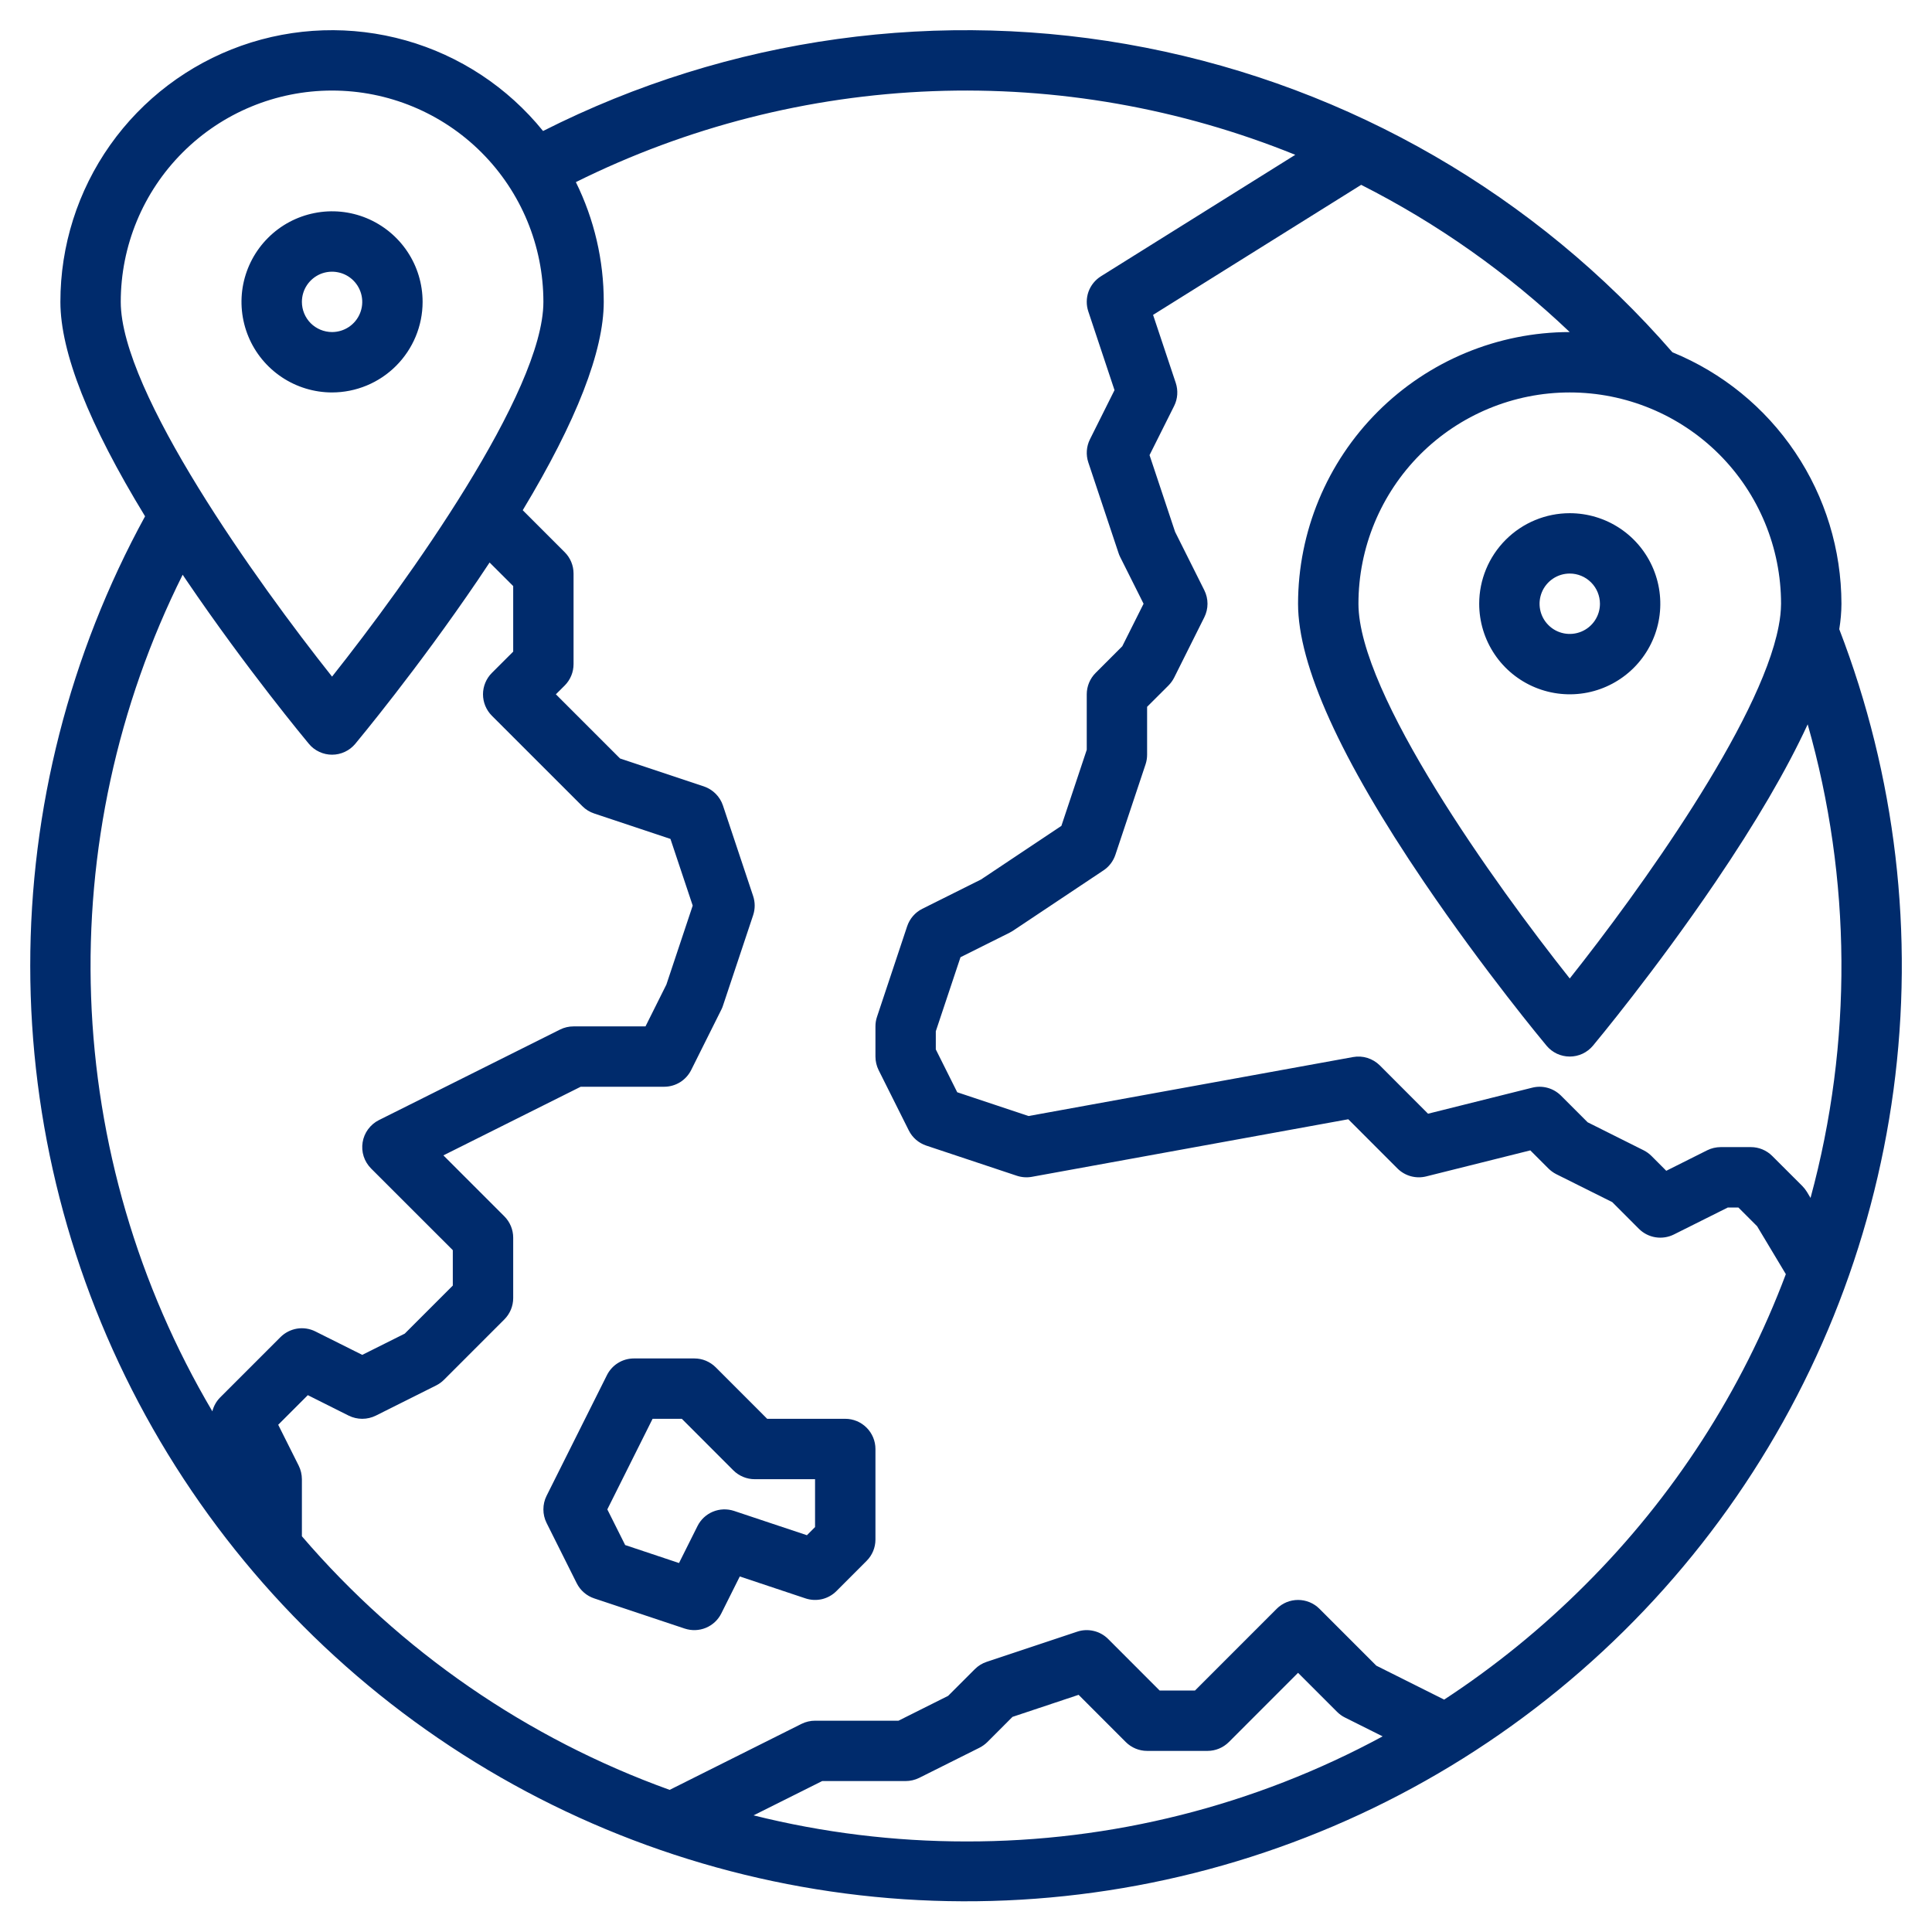
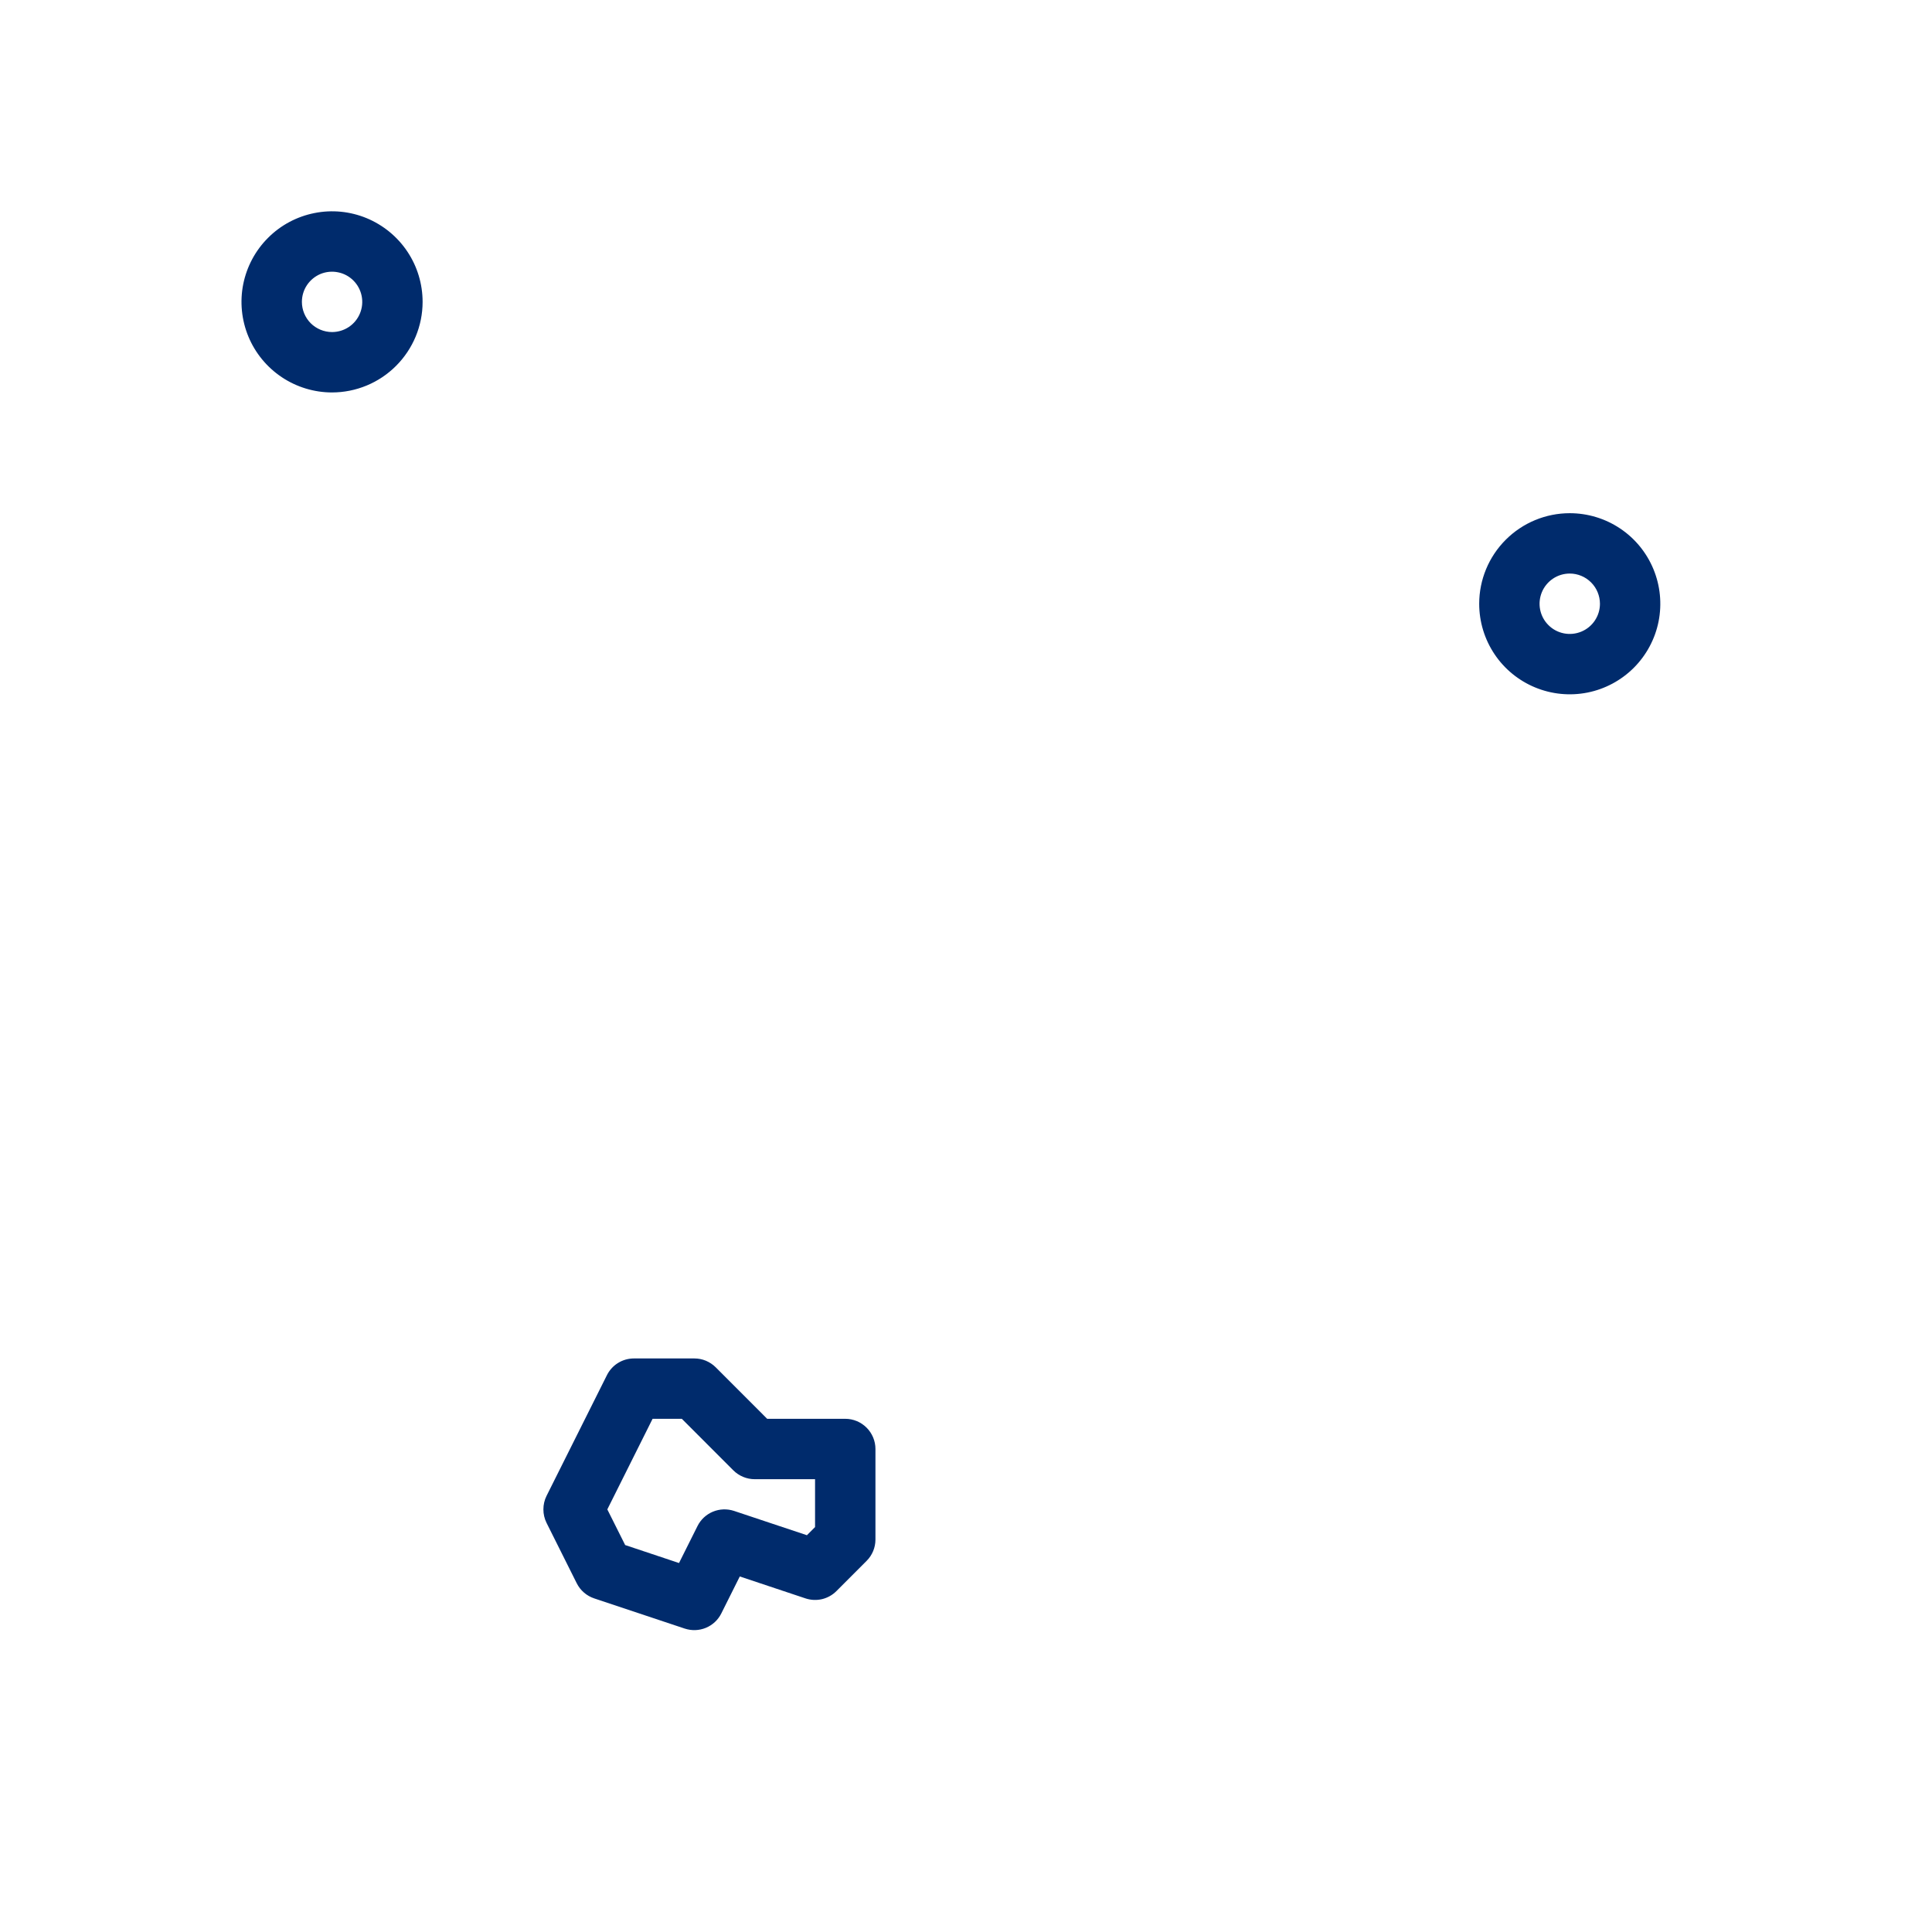
<svg xmlns="http://www.w3.org/2000/svg" width="46" height="46" viewBox="0 0 46 46" fill="none">
-   <path d="M43.792 14.981C43.825 14.78 43.843 14.578 43.844 14.375C43.842 13.09 43.459 11.835 42.742 10.769C42.025 9.702 41.008 8.873 39.819 8.387C36.563 4.641 32.15 2.089 27.279 1.135C22.409 0.18 17.359 0.879 12.93 3.119C12.089 2.079 10.947 1.325 9.66 0.962C8.373 0.599 7.006 0.643 5.745 1.089C4.485 1.536 3.394 2.362 2.622 3.454C1.851 4.546 1.437 5.85 1.438 7.188C1.438 8.387 2.115 10.1 3.454 12.293C1.658 15.576 0.718 19.259 0.72 23.001C0.722 26.743 1.667 30.425 3.467 33.706C5.267 36.986 7.864 39.761 11.019 41.773C14.174 43.786 17.786 44.971 21.52 45.22C25.253 45.468 28.99 44.773 32.384 43.197C35.778 41.621 38.721 39.215 40.94 36.202C43.16 33.189 44.584 29.665 45.083 25.956C45.581 22.247 45.138 18.473 43.792 14.981ZM42.406 14.375C42.404 14.551 42.385 14.726 42.351 14.898C42.35 14.904 42.349 14.912 42.347 14.919C41.908 17.211 39.025 21.22 37.375 23.297C35.586 21.045 32.344 16.519 32.344 14.375C32.344 13.041 32.874 11.761 33.817 10.817C34.761 9.874 36.041 9.344 37.375 9.344C38.709 9.344 39.989 9.874 40.933 10.817C41.876 11.761 42.406 13.041 42.406 14.375ZM2.875 7.188C2.875 5.853 3.405 4.573 4.349 3.63C5.292 2.686 6.572 2.156 7.906 2.156C9.241 2.156 10.52 2.686 11.464 3.63C12.407 4.573 12.938 5.853 12.938 7.188C12.938 9.331 9.695 13.857 7.906 16.11C6.117 13.857 2.875 9.331 2.875 7.188ZM5.241 33.273C5.151 33.364 5.087 33.478 5.056 33.603C3.285 30.606 2.293 27.213 2.169 23.734C2.046 20.254 2.795 16.799 4.349 13.684C4.378 13.727 4.407 13.77 4.436 13.813C5.878 15.937 7.295 17.639 7.355 17.711C7.422 17.792 7.506 17.857 7.602 17.901C7.697 17.946 7.801 17.969 7.906 17.969C8.011 17.969 8.115 17.946 8.211 17.901C8.306 17.857 8.39 17.792 8.458 17.711C8.517 17.639 9.935 15.937 11.376 13.813C11.472 13.672 11.566 13.531 11.657 13.393L12.219 13.954V15.515L11.71 16.023C11.576 16.158 11.5 16.341 11.5 16.531C11.5 16.722 11.576 16.905 11.71 17.04L13.867 19.196C13.945 19.275 14.042 19.334 14.148 19.369L15.963 19.974L16.493 21.562L15.866 23.443L15.369 24.438H13.656C13.545 24.438 13.435 24.463 13.335 24.513L9.022 26.669C8.92 26.72 8.832 26.795 8.764 26.887C8.697 26.978 8.652 27.085 8.634 27.197C8.616 27.31 8.624 27.425 8.659 27.533C8.694 27.642 8.755 27.74 8.835 27.821L10.781 29.766V30.609L9.637 31.753L8.625 32.259L7.509 31.701C7.374 31.633 7.221 31.61 7.072 31.634C6.924 31.659 6.786 31.729 6.679 31.835L5.241 33.273ZM23 43.844C21.295 43.844 19.596 43.636 17.942 43.223L19.576 42.406H21.562C21.674 42.406 21.784 42.38 21.884 42.331L23.322 41.612C23.39 41.577 23.453 41.532 23.509 41.477L24.107 40.878L25.681 40.353L26.804 41.477C26.939 41.612 27.122 41.688 27.312 41.688H28.75C28.941 41.688 29.124 41.612 29.259 41.477L30.906 39.829L31.835 40.758C31.89 40.813 31.953 40.859 32.022 40.893L32.92 41.342C29.875 42.991 26.464 43.851 23 43.844ZM37.739 37.739C36.718 38.761 35.594 39.675 34.385 40.467L32.77 39.659L31.415 38.304C31.28 38.169 31.097 38.094 30.906 38.094C30.716 38.094 30.533 38.169 30.398 38.304L28.453 40.25H27.61L26.384 39.023C26.289 38.928 26.17 38.862 26.04 38.832C25.91 38.801 25.774 38.807 25.648 38.849L23.491 39.568C23.385 39.603 23.289 39.663 23.21 39.742L22.574 40.378L21.393 40.969H19.406C19.295 40.969 19.185 40.995 19.085 41.044L15.944 42.616C12.552 41.395 9.535 39.314 7.188 36.578V35.219C7.187 35.107 7.162 34.997 7.112 34.897L6.624 33.923L7.329 33.218L8.303 33.706C8.403 33.755 8.513 33.781 8.625 33.781C8.737 33.781 8.847 33.755 8.947 33.706L10.384 32.987C10.453 32.952 10.516 32.907 10.571 32.852L12.008 31.415C12.143 31.28 12.219 31.097 12.219 30.906V29.469C12.219 29.278 12.143 29.095 12.008 28.96L10.571 27.523L10.557 27.509L13.826 25.875H15.812C15.946 25.875 16.077 25.838 16.191 25.768C16.304 25.698 16.396 25.597 16.456 25.478L17.174 24.04C17.19 24.01 17.203 23.978 17.213 23.946L17.932 21.79C17.981 21.642 17.981 21.483 17.932 21.335L17.213 19.179C17.178 19.073 17.118 18.977 17.039 18.898C16.96 18.819 16.864 18.76 16.759 18.724L14.763 18.059L13.235 16.531L13.446 16.321C13.581 16.186 13.656 16.003 13.656 15.812V13.656C13.656 13.466 13.581 13.283 13.446 13.148L12.446 12.148C13.726 10.025 14.375 8.36 14.375 7.188C14.376 6.199 14.149 5.223 13.711 4.336C16.357 3.021 19.253 2.283 22.206 2.171C25.159 2.059 28.102 2.576 30.84 3.686L26.213 6.578C26.076 6.664 25.972 6.793 25.917 6.944C25.863 7.096 25.861 7.262 25.912 7.415L26.536 9.289L25.951 10.46C25.866 10.63 25.852 10.828 25.912 11.009L26.631 13.165C26.641 13.197 26.654 13.229 26.669 13.259L27.228 14.375L26.721 15.387L26.085 16.023C25.951 16.158 25.875 16.341 25.875 16.531V17.852L25.271 19.664L23.358 20.94L21.96 21.638C21.789 21.723 21.66 21.873 21.599 22.054L20.881 24.21C20.856 24.284 20.844 24.36 20.844 24.438V25.156C20.844 25.268 20.87 25.378 20.919 25.478L21.638 26.915C21.723 27.086 21.873 27.215 22.054 27.276L24.21 27.994C24.325 28.032 24.447 28.041 24.566 28.02L32.102 26.649L33.273 27.821C33.361 27.909 33.47 27.972 33.589 28.005C33.709 28.038 33.835 28.04 33.956 28.01L36.436 27.39L36.867 27.821C36.922 27.875 36.984 27.921 37.053 27.956L38.387 28.622L39.023 29.259C39.13 29.365 39.267 29.435 39.416 29.459C39.565 29.483 39.718 29.46 39.853 29.393L41.139 28.75H41.39L41.836 29.196L42.52 30.337C41.474 33.118 39.844 35.642 37.739 37.739ZM43.023 28.38C42.992 28.33 42.956 28.283 42.915 28.241L42.196 27.523C42.061 27.388 41.878 27.312 41.688 27.312H40.969C40.857 27.313 40.747 27.338 40.647 27.388L39.673 27.876L39.321 27.523C39.266 27.468 39.203 27.423 39.134 27.388L37.801 26.721L37.165 26.085C37.077 25.998 36.968 25.934 36.848 25.901C36.728 25.868 36.602 25.867 36.482 25.897L34.001 26.517L32.852 25.366C32.77 25.285 32.669 25.224 32.558 25.189C32.447 25.154 32.33 25.147 32.215 25.168L24.49 26.572L22.791 26.006L22.281 24.986V24.554L22.869 22.791L24.04 22.206C24.066 22.192 24.093 22.177 24.118 22.161L26.274 20.723C26.407 20.635 26.506 20.504 26.557 20.352L27.276 18.196C27.3 18.123 27.312 18.046 27.312 17.969V16.829L27.821 16.321C27.875 16.266 27.921 16.203 27.956 16.134L28.674 14.697C28.724 14.597 28.75 14.487 28.75 14.375C28.75 14.263 28.724 14.153 28.674 14.053L27.978 12.662L27.37 10.836L27.956 9.665C28.041 9.495 28.054 9.297 27.994 9.116L27.454 7.497L32.409 4.401C34.226 5.321 35.899 6.502 37.374 7.906C35.659 7.908 34.015 8.591 32.803 9.803C31.59 11.016 30.908 12.66 30.906 14.375C30.906 15.839 31.915 18.068 33.905 21.001C35.346 23.125 36.764 24.827 36.823 24.898C36.891 24.979 36.975 25.044 37.071 25.089C37.166 25.133 37.27 25.156 37.375 25.156C37.48 25.156 37.584 25.133 37.679 25.089C37.775 25.044 37.859 24.979 37.927 24.898C37.986 24.827 39.404 23.125 40.845 21.001C41.807 19.582 42.539 18.331 43.04 17.246C44.088 20.929 44.112 24.827 43.108 28.522L43.023 28.38Z" fill="#002B6C" />
  <path d="M20.125 33.781H18.266L17.04 32.554C16.973 32.487 16.893 32.435 16.806 32.398C16.719 32.362 16.626 32.344 16.531 32.344H15.094C14.96 32.344 14.829 32.381 14.716 32.451C14.602 32.521 14.511 32.622 14.451 32.741L13.013 35.616C12.963 35.716 12.938 35.826 12.938 35.938C12.938 36.049 12.963 36.159 13.013 36.259L13.732 37.697C13.817 37.867 13.967 37.997 14.148 38.057L16.304 38.776C16.468 38.83 16.646 38.824 16.806 38.758C16.966 38.692 17.097 38.57 17.174 38.415L17.614 37.535L19.179 38.057C19.306 38.099 19.442 38.105 19.572 38.075C19.701 38.044 19.82 37.978 19.915 37.883L20.633 37.164C20.768 37.03 20.844 36.847 20.844 36.656V34.5C20.844 34.309 20.768 34.127 20.633 33.992C20.498 33.857 20.316 33.781 20.125 33.781ZM19.406 36.359L19.212 36.553L17.477 35.974C17.313 35.92 17.135 35.926 16.975 35.992C16.815 36.058 16.684 36.18 16.607 36.335L16.167 37.215L14.885 36.787L14.46 35.938L15.538 33.781H16.234L17.46 35.008C17.527 35.075 17.607 35.128 17.694 35.164C17.781 35.2 17.874 35.219 17.969 35.219H19.406V36.359ZM35.219 14.375C35.219 14.802 35.345 15.218 35.582 15.573C35.819 15.928 36.156 16.204 36.55 16.367C36.944 16.53 37.377 16.573 37.796 16.49C38.214 16.407 38.598 16.201 38.9 15.9C39.201 15.598 39.407 15.214 39.49 14.796C39.573 14.377 39.53 13.944 39.367 13.55C39.204 13.156 38.928 12.819 38.573 12.582C38.218 12.345 37.801 12.219 37.375 12.219C36.803 12.219 36.255 12.447 35.851 12.851C35.447 13.255 35.219 13.803 35.219 14.375ZM38.094 14.375C38.094 14.517 38.052 14.656 37.973 14.774C37.894 14.893 37.781 14.985 37.65 15.039C37.519 15.093 37.374 15.108 37.235 15.08C37.095 15.052 36.967 14.984 36.867 14.883C36.766 14.783 36.698 14.655 36.67 14.515C36.642 14.376 36.657 14.231 36.711 14.1C36.765 13.969 36.858 13.856 36.976 13.777C37.094 13.698 37.233 13.656 37.375 13.656C37.566 13.656 37.748 13.732 37.883 13.867C38.018 14.002 38.093 14.184 38.094 14.375ZM10.062 7.188C10.062 6.761 9.936 6.344 9.699 5.99C9.462 5.635 9.125 5.359 8.731 5.195C8.337 5.032 7.904 4.989 7.486 5.073C7.067 5.156 6.683 5.361 6.382 5.663C6.08 5.964 5.875 6.349 5.791 6.767C5.708 7.185 5.751 7.619 5.914 8.013C6.077 8.407 6.354 8.743 6.708 8.98C7.063 9.217 7.48 9.344 7.906 9.344C8.478 9.343 9.026 9.116 9.43 8.711C9.834 8.307 10.062 7.759 10.062 7.188ZM7.188 7.188C7.188 7.045 7.23 6.906 7.309 6.788C7.388 6.67 7.5 6.578 7.631 6.523C7.763 6.469 7.907 6.455 8.046 6.483C8.186 6.51 8.314 6.579 8.414 6.679C8.515 6.78 8.583 6.908 8.611 7.047C8.639 7.187 8.625 7.331 8.57 7.463C8.516 7.594 8.424 7.706 8.306 7.785C8.187 7.864 8.048 7.906 7.906 7.906C7.716 7.906 7.533 7.83 7.398 7.696C7.264 7.561 7.188 7.378 7.188 7.188Z" fill="#002B6C" />
</svg>